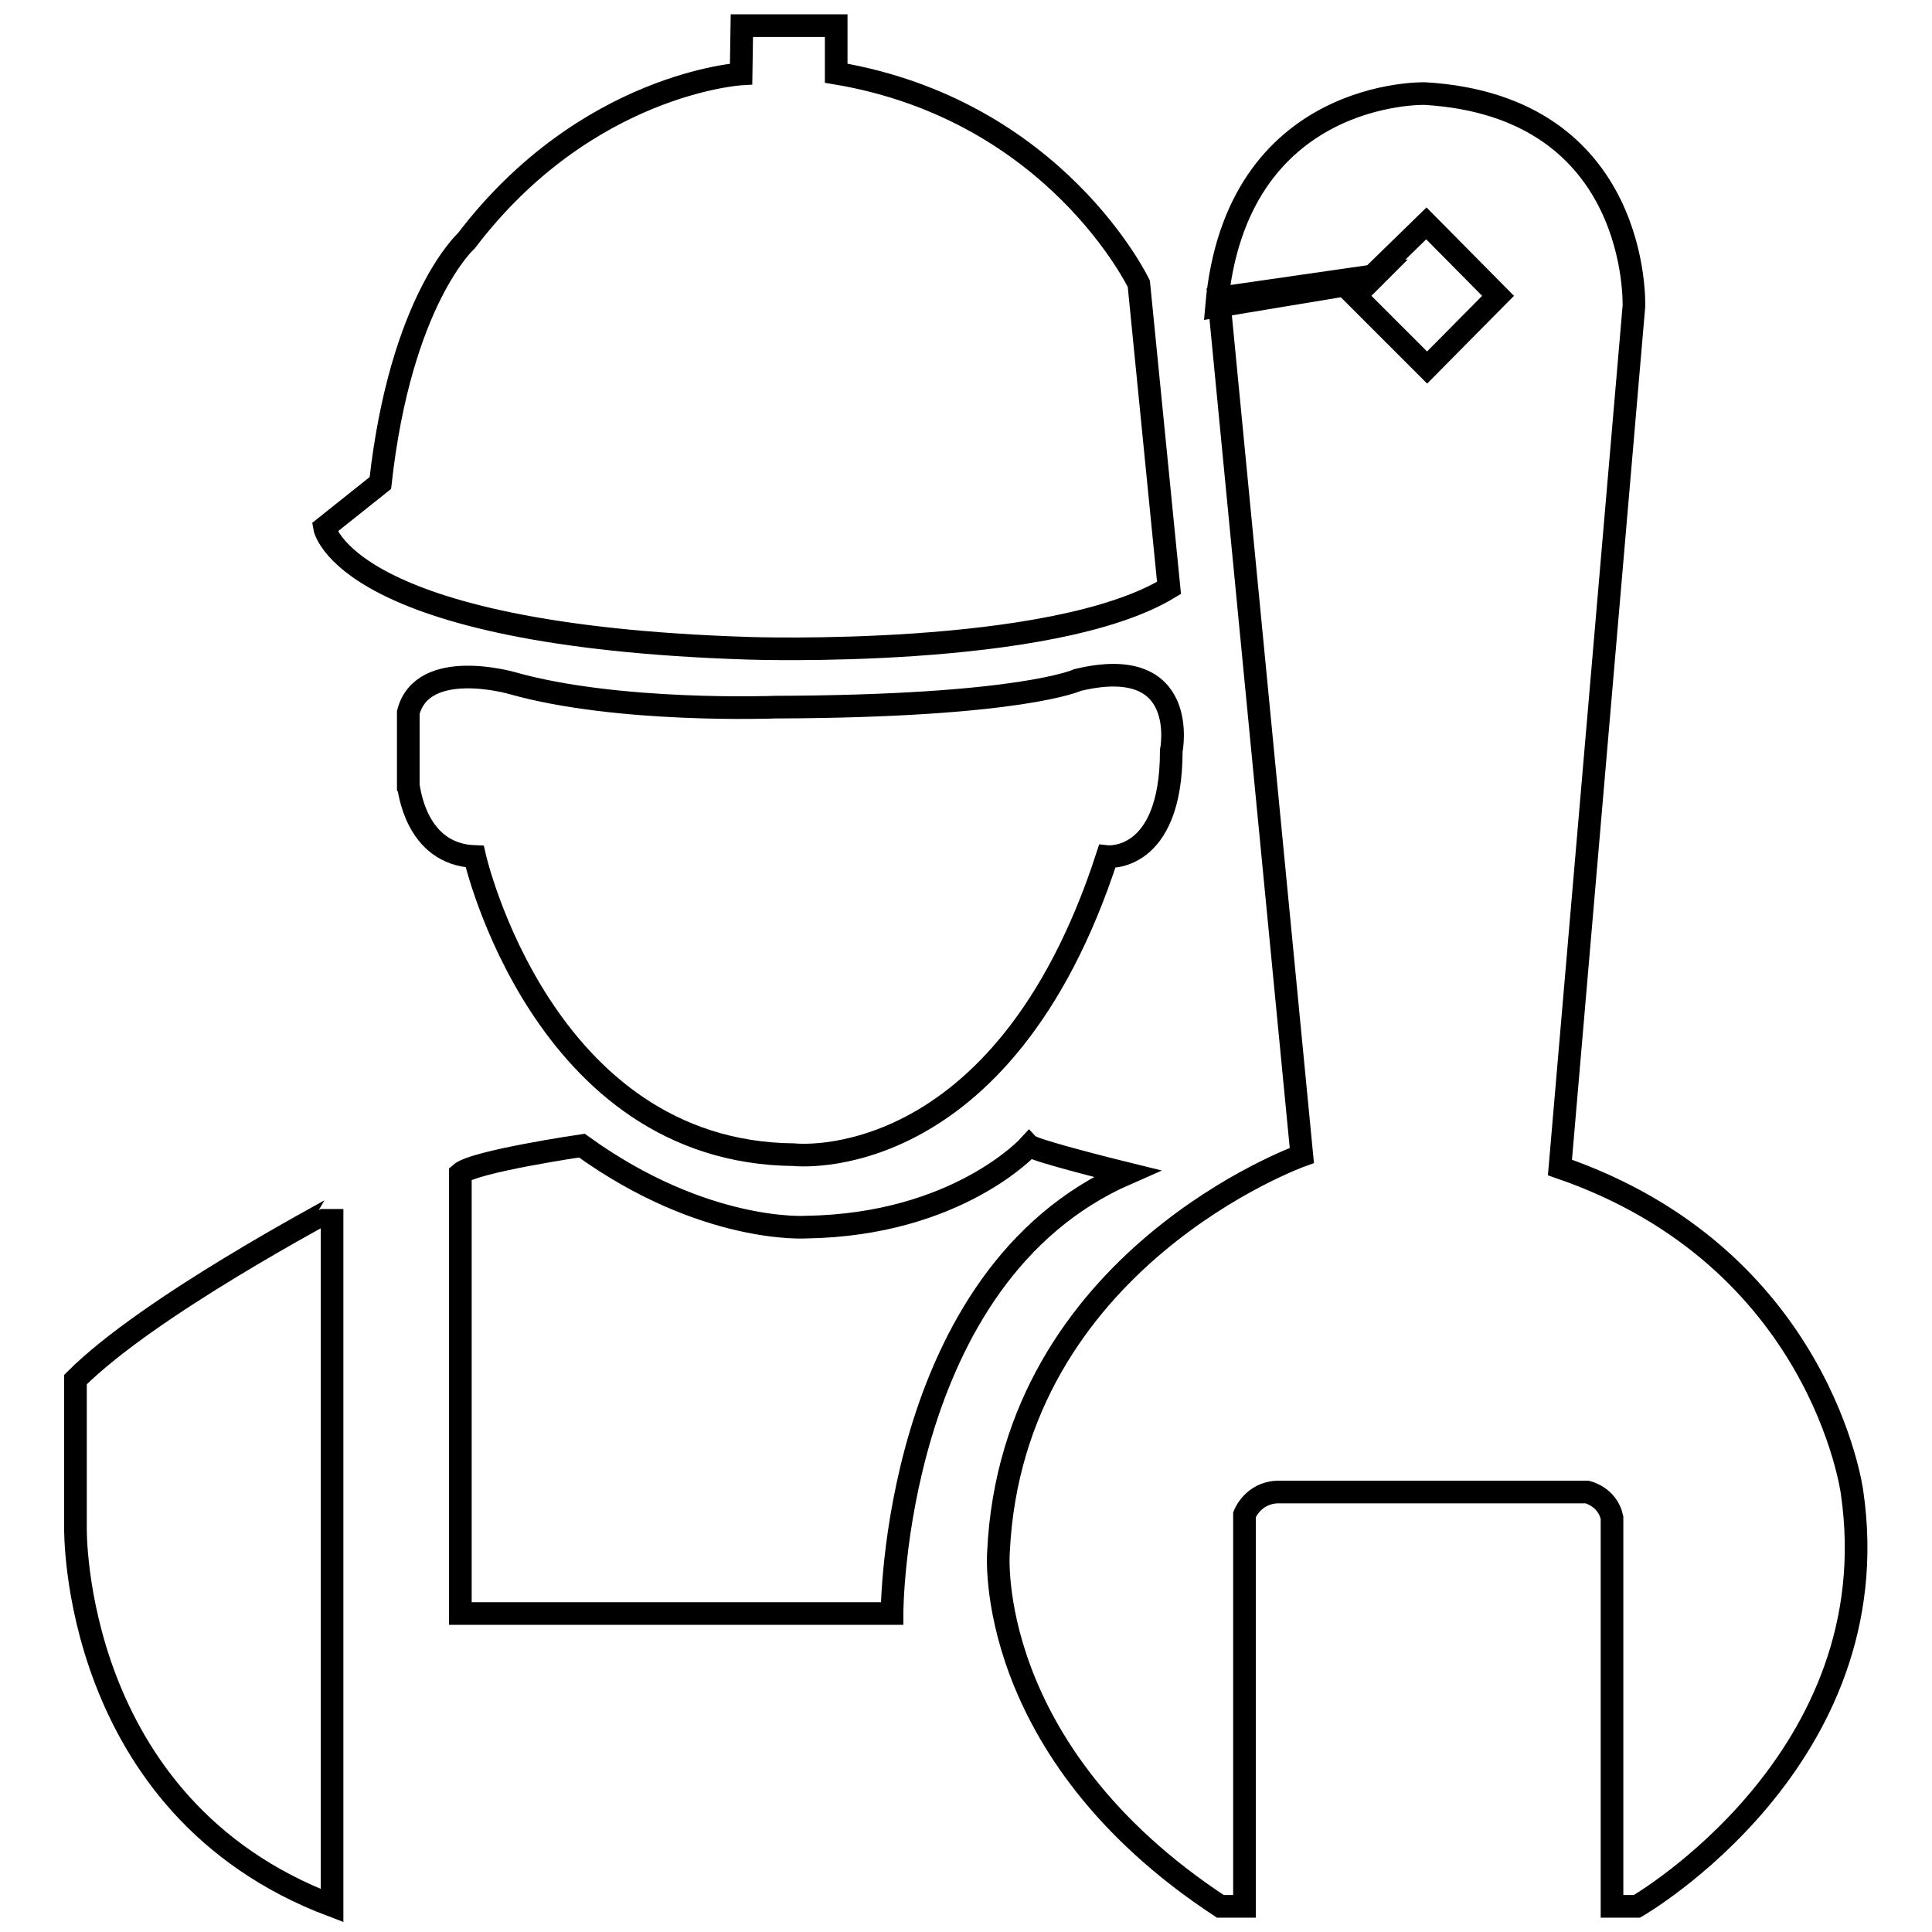
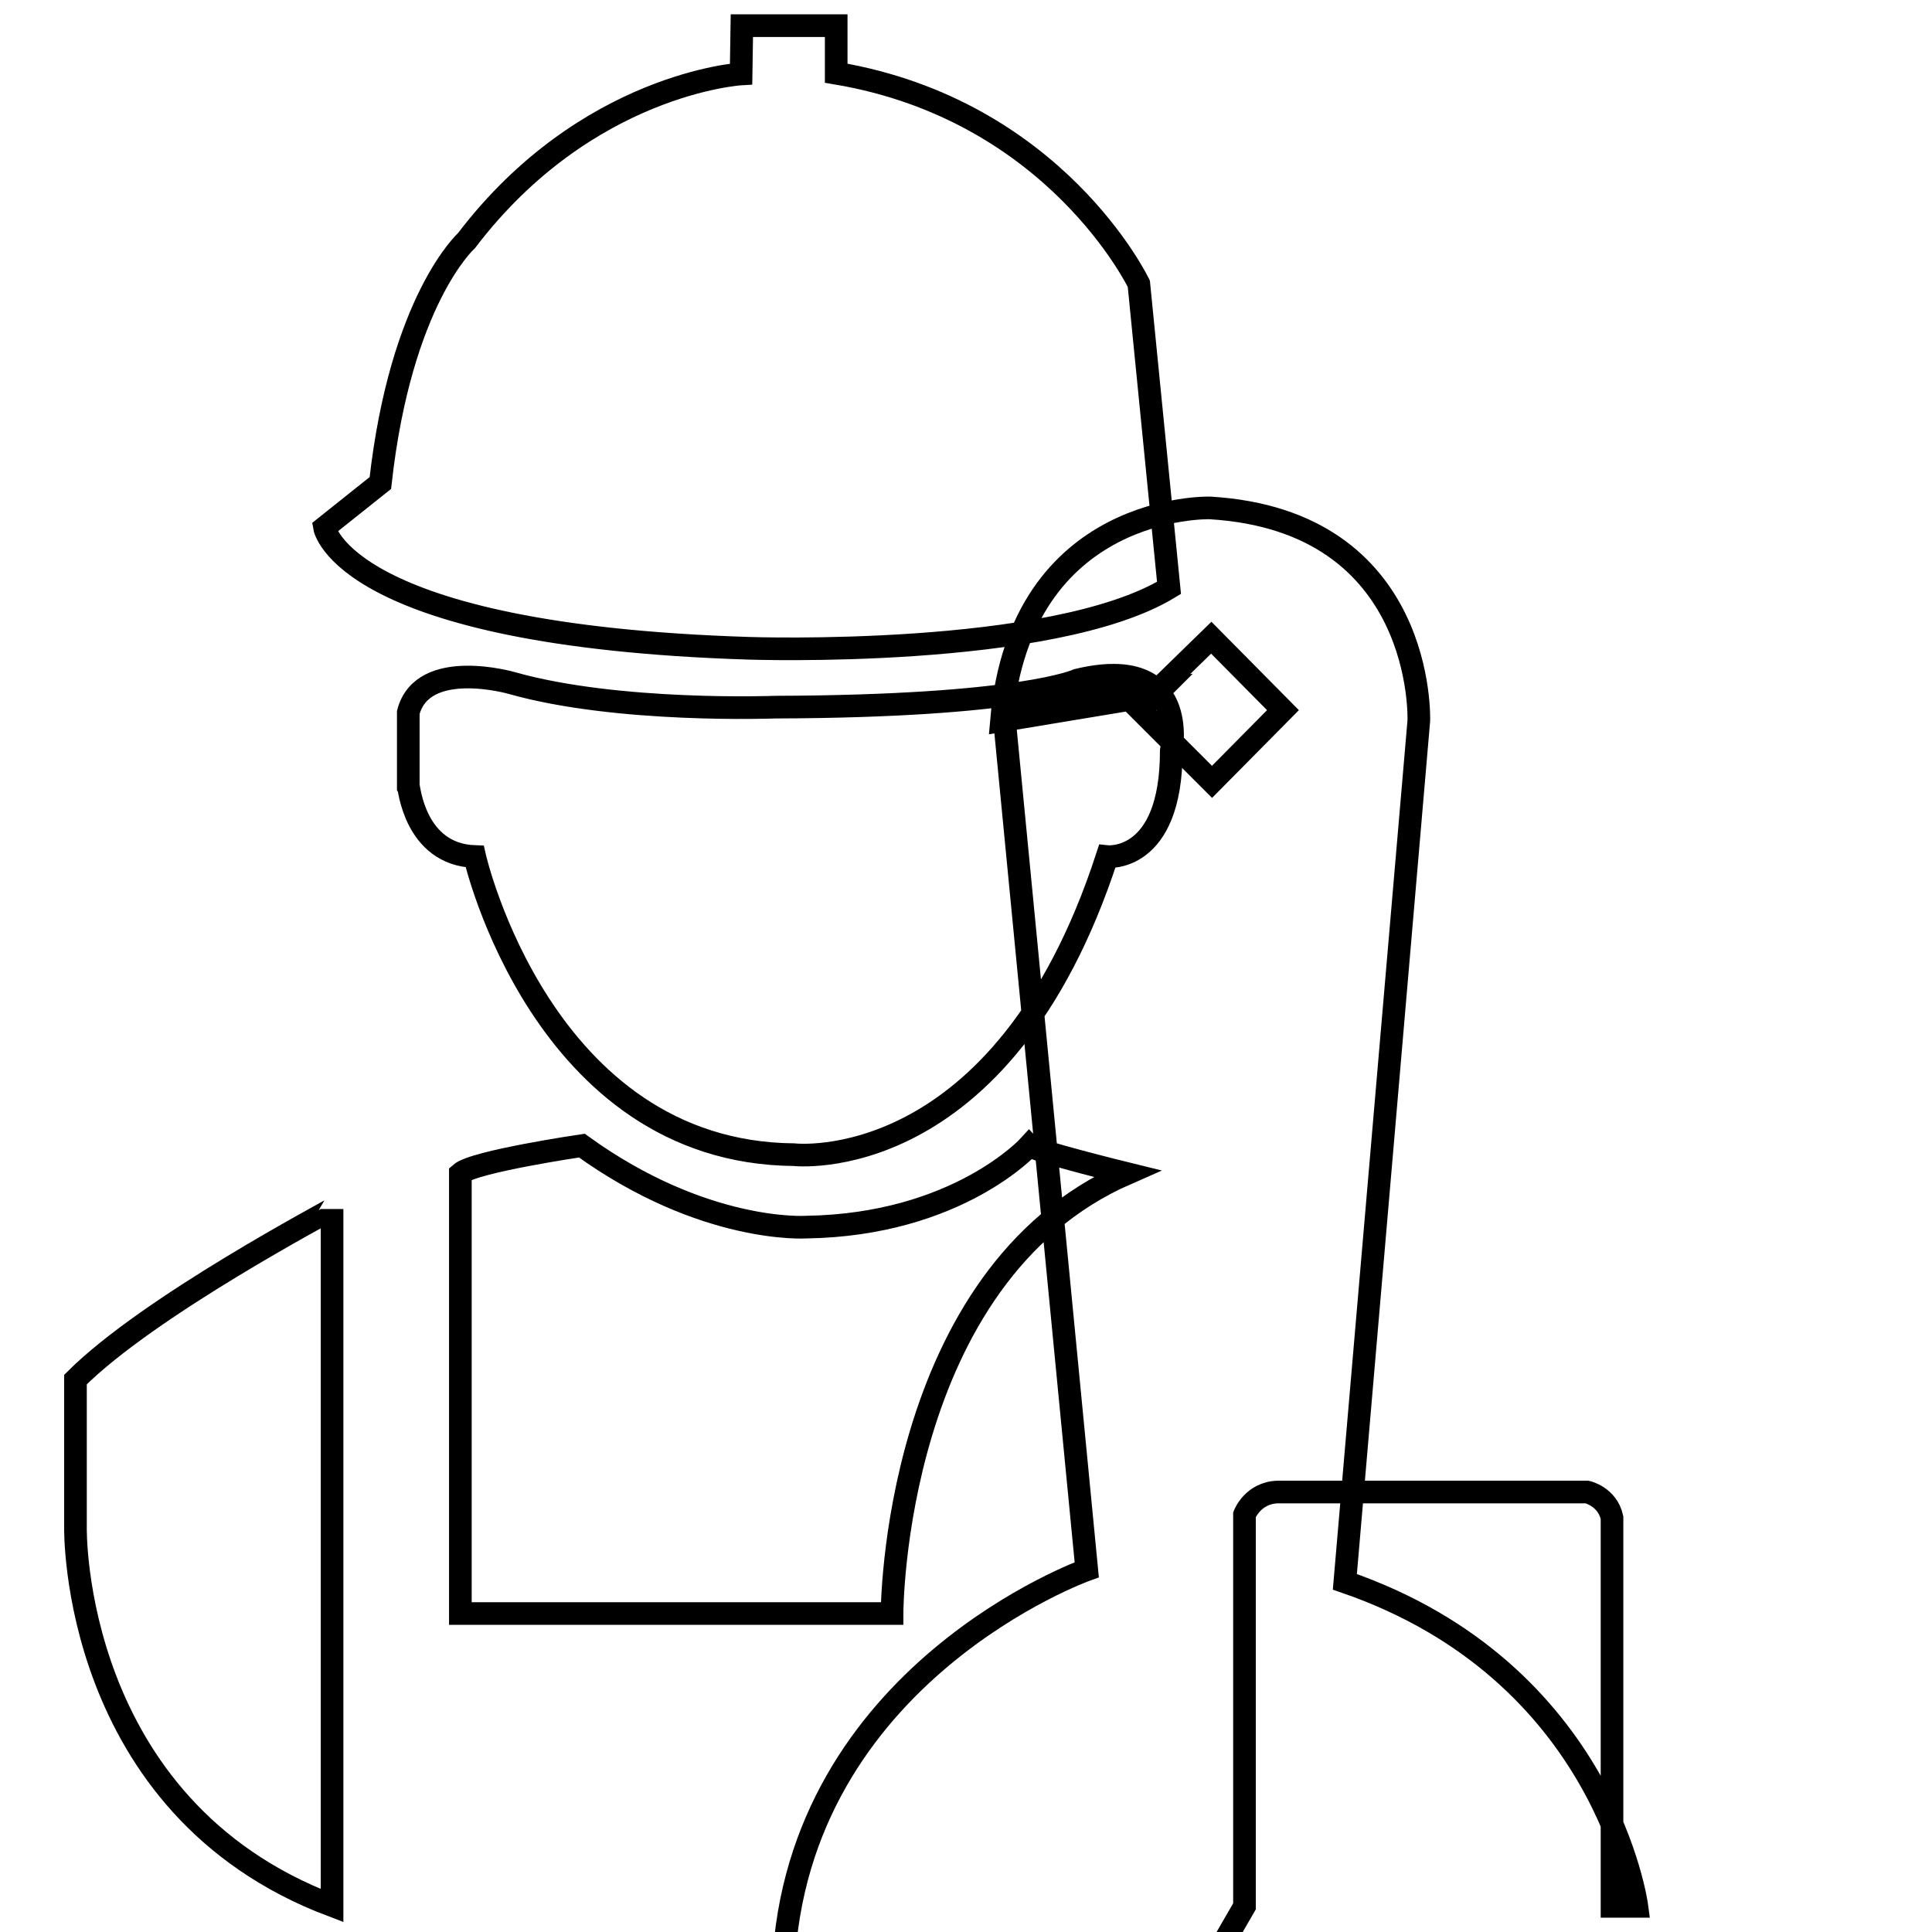
<svg xmlns="http://www.w3.org/2000/svg" version="1.1" x="0px" y="0px" viewBox="0 0 256 256" enable-background="new 0 0 256 256" xml:space="preserve">
  <g>
    <g>
-       <path stroke-width="3" fill-opacity="0" stroke="#000000" d="M10,182.8v19.6c0,0-0.7,37,34,50.1v-92.3C44,160.3,19.8,173,10,182.8L10,182.8z M61,155.5v58.3h57.2c0,0,0-44.7,31.1-58.3c0,0-12.2-3-12.9-3.7c0,0-9.5,10.5-29.6,10.8c0,0-13.5,0.9-29.7-10.8C77.1,151.8,62.8,153.9,61,155.5L61,155.5z M62.9,113.5c0,0,8.9,39.2,42.3,39.5c0,0,27.6,3.2,41.5-39.5c0,0,8.5,0.9,8.5-14c0,0,2.6-13-12.4-9.4c0,0-7.4,3.5-40.1,3.6c0,0-20.8,0.8-34.9-3.2c0,0-11.8-3.4-13.7,3.9v9.7C54.2,104.2,54.9,113.2,62.9,113.5L62.9,113.5z M43,69.9c0,0,2.4,14.3,56.2,16c0,0,40.2,1.4,55.7-8l-4-40.3c0,0-11-23-40.1-27.9V3.4H98.3l-0.1,6.4c0,0-20.5,1.2-36.4,22.1c0,0-8.7,7.8-11.4,32.1L43,69.9L43,69.9z M164.9,252.6v-51.9c0,0,1.1-2.9,4.4-3h41c0,0,2.7,0.6,3.3,3.4v51.5h3.3c0,0,33.7-19.4,28.5-54.9c0,0-4.1-31.1-38.7-43l9.8-114.1c0,0,1-26.5-27.7-28.2c0,0-25.1-0.7-27.6,28.2l19.9-3.3l7.9-7.7l9.5,9.6l-9.4,9.5l-9.5-9.5l2.7-2.7l-20.8,3l11,113.6c0,0-38.4,13.7-40.2,52.6c0,0-2.1,26.2,29.4,46.9L164.9,252.6L164.9,252.6L164.9,252.6z" />
+       <path stroke-width="3" fill-opacity="0" stroke="#000000" d="M10,182.8v19.6c0,0-0.7,37,34,50.1v-92.3C44,160.3,19.8,173,10,182.8L10,182.8z M61,155.5v58.3h57.2c0,0,0-44.7,31.1-58.3c0,0-12.2-3-12.9-3.7c0,0-9.5,10.5-29.6,10.8c0,0-13.5,0.9-29.7-10.8C77.1,151.8,62.8,153.9,61,155.5L61,155.5z M62.9,113.5c0,0,8.9,39.2,42.3,39.5c0,0,27.6,3.2,41.5-39.5c0,0,8.5,0.9,8.5-14c0,0,2.6-13-12.4-9.4c0,0-7.4,3.5-40.1,3.6c0,0-20.8,0.8-34.9-3.2c0,0-11.8-3.4-13.7,3.9v9.7C54.2,104.2,54.9,113.2,62.9,113.5L62.9,113.5z M43,69.9c0,0,2.4,14.3,56.2,16c0,0,40.2,1.4,55.7-8l-4-40.3c0,0-11-23-40.1-27.9V3.4H98.3l-0.1,6.4c0,0-20.5,1.2-36.4,22.1c0,0-8.7,7.8-11.4,32.1L43,69.9L43,69.9z M164.9,252.6v-51.9c0,0,1.1-2.9,4.4-3h41c0,0,2.7,0.6,3.3,3.4v51.5h3.3c0,0-4.1-31.1-38.7-43l9.8-114.1c0,0,1-26.5-27.7-28.2c0,0-25.1-0.7-27.6,28.2l19.9-3.3l7.9-7.7l9.5,9.6l-9.4,9.5l-9.5-9.5l2.7-2.7l-20.8,3l11,113.6c0,0-38.4,13.7-40.2,52.6c0,0-2.1,26.2,29.4,46.9L164.9,252.6L164.9,252.6L164.9,252.6z" />
    </g>
  </g>
</svg>